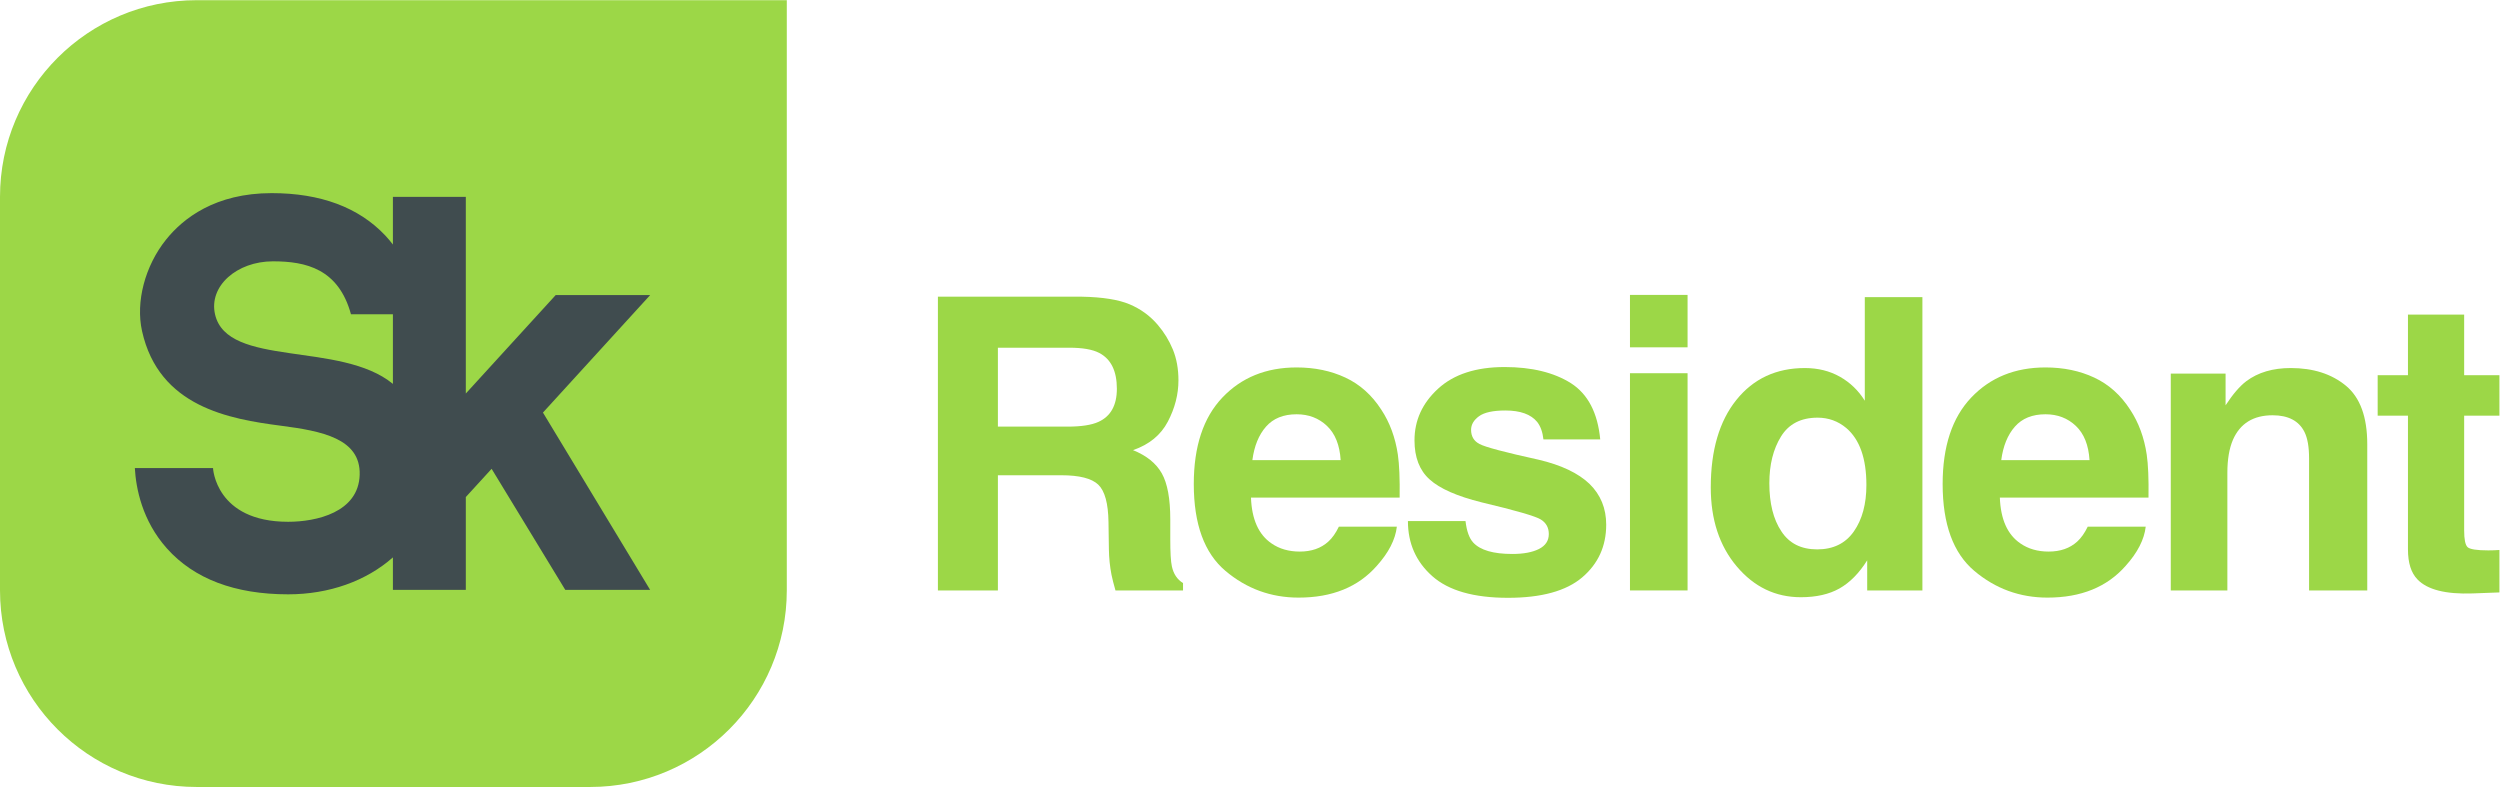
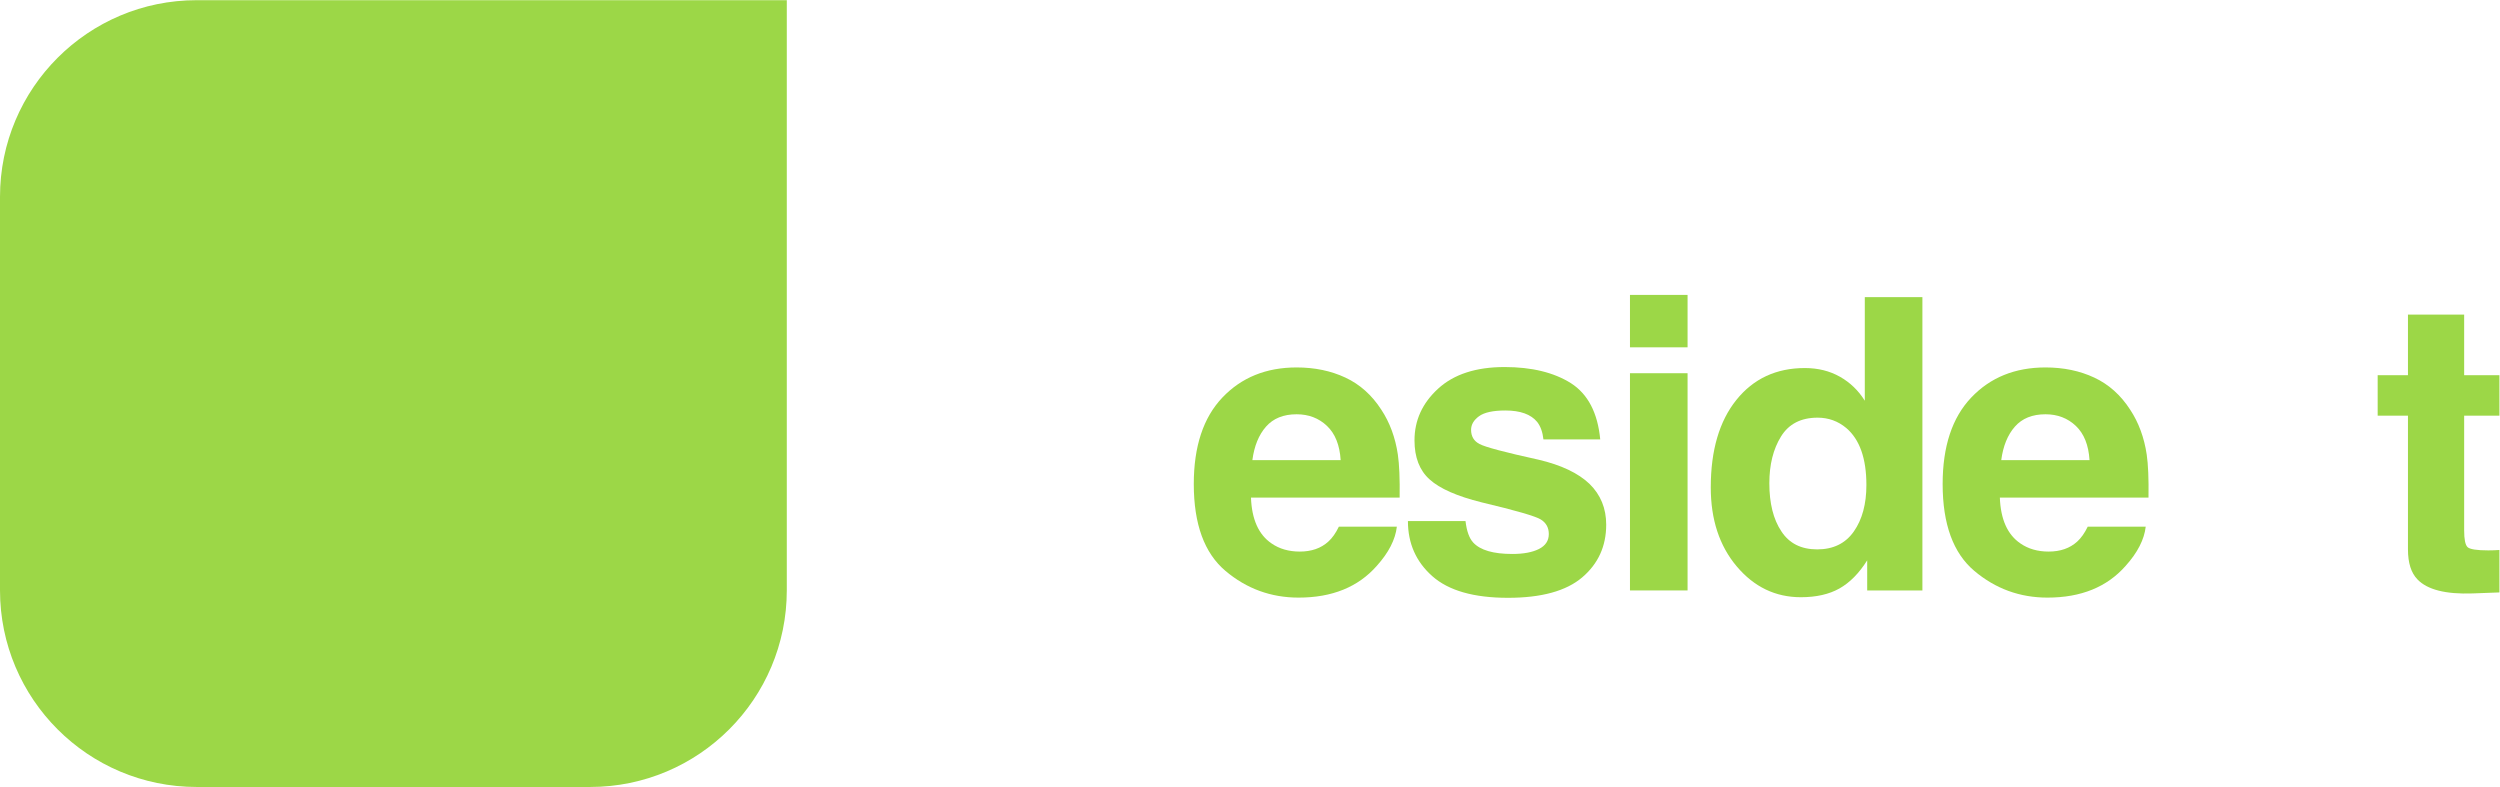
<svg xmlns="http://www.w3.org/2000/svg" xmlns:ns1="http://sodipodi.sourceforge.net/DTD/sodipodi-0.dtd" xmlns:ns2="http://www.inkscape.org/namespaces/inkscape" version="1.1" id="svg2" width="208.56" height="65.653" viewBox="0 0 208.56 65.653" ns1:docname="Sk__Участник-block-en_.eps">
  <defs id="defs6" />
  <g id="g8" ns2:groupmode="layer" ns2:label="ink_ext_XXXXXX" transform="matrix(1.333,0,0,-1.333,0,65.653)">
    <g id="g10" transform="scale(0.1)">
      <path d="M 123.102,492.406 C 55.113,492.406 0,437.293 0,369.305 V 123.102 C 0,55.113 55.113,0 123.102,0 h 246.203 c 67.984,0 123.101,55.113 123.101,123.102 V 492.406 H 123.102" style="fill:#9cd747;fill-opacity:1;fill-rule:nonzero;stroke:none" id="path12" />
-       <path d="m 134.582,295.781 c -4.031,17.61 13.547,33.192 36.27,33.192 20.472,0 40.992,-4.59 48.8,-33.129 h 26.243 v -43.567 c -32.719,26.899 -103.653,10.024 -111.313,43.504 z m 272.305,12.059 h -59.121 l -56.243,-61.594 v 123.059 h -45.628 v -29.817 c -1.489,1.926 -3.059,3.832 -4.821,5.696 -16.59,17.566 -40.5,26.472 -71.062,26.472 -35.348,0 -55.449,-15.82 -66.086,-29.09 -13.211,-16.472 -19.106,-38.957 -15.024,-57.273 10.57,-47.43 54.582,-55.004 86.907,-59.207 25.527,-3.32 49.945,-7.957 49.293,-30.703 -0.672,-23.61 -27.289,-29.414 -44.754,-29.414 -45.496,0 -47.035,33.625 -47.035,33.625 H 84.383 c 0.715,-12.625 4.535,-32.899 20.078,-50.301 17.023,-19.059 42.559,-28.723 75.887,-28.723 25.57,0 48.855,8.332 65.547,23.121 v -20.328 h 45.628 v 58.09 l 16.149,17.664 46.094,-75.754 h 53.105 l -67.07,110.95 67.086,73.527" style="fill:#404c4f;fill-opacity:1;fill-rule:nonzero;stroke:none" id="path14" />
-       <path d="m 668.047,225.52 c 8.644,0 15.133,1 19.457,2.996 7.648,3.492 11.473,10.39 11.473,20.703 0,11.14 -3.7,18.621 -11.098,22.449 -4.16,2.16 -10.399,3.238 -18.711,3.238 H 624.52 V 225.52 h 43.527 z m -3.867,-30.43 h -39.66 v -72.086 h -37.54 v 183.832 h 90.172 c 12.887,-0.25 22.801,-1.828 29.743,-4.738 6.941,-2.914 12.824,-7.196 17.648,-12.848 3.992,-4.656 7.148,-9.812 9.48,-15.465 2.325,-5.652 3.493,-12.097 3.493,-19.332 0,-8.73 -2.207,-17.312 -6.614,-25.754 -4.406,-8.437 -11.679,-14.402 -21.824,-17.894 8.481,-3.41 14.488,-8.254 18.024,-14.532 3.531,-6.277 5.3,-15.859 5.3,-28.746 V 155.18 c 0,-8.399 0.328,-14.09 0.996,-17.086 0.997,-4.739 3.325,-8.231 6.985,-10.477 v -4.613 h -42.278 c -1.167,4.07 -1.996,7.359 -2.496,9.851 -0.996,5.157 -1.539,10.434 -1.621,15.84 l -0.25,17.086 c -0.168,11.723 -2.308,19.539 -6.422,23.449 -4.117,3.907 -11.828,5.86 -23.136,5.86" style="fill:#9cd747;fill-opacity:1;fill-rule:nonzero;stroke:none" id="path16" />
      <path d="m 839.031,204.566 c -0.582,9.399 -3.429,16.528 -8.543,21.391 -5.113,4.863 -11.457,7.297 -19.019,7.297 -8.231,0 -14.614,-2.578 -19.145,-7.734 -4.531,-5.157 -7.379,-12.141 -8.543,-20.954 z m 35.168,-41.652 c -0.914,-8.066 -5.109,-16.258 -12.594,-24.57 -11.64,-13.219 -27.937,-19.828 -48.89,-19.828 -17.293,0 -32.551,5.566 -45.77,16.711 -13.218,11.14 -19.832,29.265 -19.832,54.375 0,23.531 5.965,41.574 17.899,54.128 11.929,12.551 27.418,18.833 46.457,18.833 11.304,0 21.492,-2.122 30.554,-6.364 9.063,-4.238 16.543,-10.933 22.45,-20.078 5.32,-8.066 8.769,-17.418 10.351,-28.062 0.914,-6.235 1.289,-15.215 1.121,-26.938 h -93.039 c 0.5,-13.637 4.782,-23.195 12.848,-28.683 4.906,-3.411 10.809,-5.114 17.711,-5.114 7.312,0 13.262,2.078 17.832,6.235 2.496,2.246 4.699,5.363 6.609,9.355 h 36.293" style="fill:#9cd747;fill-opacity:1;fill-rule:nonzero;stroke:none" id="path18" />
      <path d="m 941.613,262.813 c 16.961,0 30.809,-3.372 41.532,-10.102 10.64,-6.82 16.753,-18.543 18.335,-35.172 h -35.546 c -0.5,4.57 -1.789,8.188 -3.868,10.852 -3.906,4.82 -10.558,7.23 -19.953,7.23 -7.73,0 -13.242,-1.203 -16.523,-3.613 -3.285,-2.414 -4.93,-5.238 -4.93,-8.485 0,-4.074 1.746,-7.027 5.238,-8.851 3.493,-1.914 15.84,-5.199 37.043,-9.856 14.133,-3.324 24.735,-8.355 31.801,-15.089 6.988,-6.817 10.478,-15.34 10.478,-25.567 0,-13.469 -5.01,-24.465 -15.029,-32.988 -10.019,-8.52 -25.503,-12.781 -46.457,-12.781 -21.371,0 -37.144,4.507 -47.328,13.531 -10.187,9.019 -15.277,20.516 -15.277,34.484 h 36.043 c 0.746,-6.32 2.367,-10.808 4.863,-13.468 4.406,-4.743 12.551,-7.11 24.442,-7.11 6.988,0 12.535,1.039 16.652,3.117 4.113,2.078 6.172,5.196 6.172,9.352 0,3.992 -1.664,7.027 -4.988,9.105 -3.325,2.078 -15.672,5.653 -37.04,10.727 -15.382,3.824 -26.234,8.605 -32.55,14.344 -6.321,5.652 -9.481,13.797 -9.481,24.441 0,12.555 4.926,23.344 14.781,32.363 9.852,9.024 23.715,13.536 41.59,13.536 v 0" style="fill:#9cd747;fill-opacity:1;fill-rule:nonzero;stroke:none" id="path20" />
      <path d="M 1056.14,258.945 V 123.004 h -36.05 v 135.941 z m 0,49.012 v -32.801 h -36.05 v 32.801 h 36.05" style="fill:#9cd747;fill-opacity:1;fill-rule:nonzero;stroke:none" id="path22" />
      <path d="m 1107.32,190.102 c 0,-12.555 2.5,-22.575 7.49,-30.055 4.9,-7.57 12.39,-11.352 22.45,-11.352 10.06,0 17.71,3.743 22.94,11.227 5.24,7.48 7.86,17.168 7.86,29.058 0,16.625 -4.2,28.516 -12.59,35.668 -5.16,4.321 -11.15,6.485 -17.96,6.485 -10.4,0 -18.03,-3.93 -22.89,-11.785 -4.86,-7.86 -7.3,-17.606 -7.3,-29.246 z m 95.79,116.484 V 123.004 h -34.55 v 18.832 c -5.07,-8.066 -10.85,-13.926 -17.34,-17.586 -6.48,-3.656 -14.55,-5.488 -24.19,-5.488 -15.88,0 -29.25,6.426 -40.1,19.269 -10.85,12.848 -16.27,29.328 -16.27,49.449 0,23.2 5.34,41.45 16.02,54.754 10.69,13.301 24.97,19.954 42.84,19.954 8.24,0 15.55,-1.809 21.95,-5.426 6.41,-3.617 11.6,-8.625 15.59,-15.028 v 64.852 h 36.05" style="fill:#9cd747;fill-opacity:1;fill-rule:nonzero;stroke:none" id="path24" />
      <path d="m 1307.7,204.566 c -0.58,9.399 -3.43,16.528 -8.54,21.391 -5.12,4.863 -11.46,7.297 -19.02,7.297 -8.24,0 -14.62,-2.578 -19.15,-7.734 -4.53,-5.157 -7.38,-12.141 -8.54,-20.954 z m 35.17,-41.652 c -0.92,-8.066 -5.12,-16.258 -12.6,-24.57 -11.64,-13.219 -27.93,-19.828 -48.89,-19.828 -17.29,0 -32.55,5.566 -45.77,16.711 -13.22,11.14 -19.83,29.265 -19.83,54.375 0,23.531 5.97,41.574 17.9,54.128 11.93,12.551 27.41,18.833 46.46,18.833 11.3,0 21.49,-2.122 30.55,-6.364 9.06,-4.238 16.55,-10.933 22.45,-20.078 5.32,-8.066 8.77,-17.418 10.35,-28.062 0.92,-6.235 1.29,-15.215 1.12,-26.938 h -93.03 c 0.49,-13.637 4.78,-23.195 12.84,-28.683 4.91,-3.411 10.81,-5.114 17.71,-5.114 7.32,0 13.26,2.078 17.84,6.235 2.49,2.246 4.69,5.363 6.61,9.355 h 36.29" style="fill:#9cd747;fill-opacity:1;fill-rule:nonzero;stroke:none" id="path26" />
-       <path d="m 1442.24,222.152 c -3.49,6.985 -10.15,10.477 -19.96,10.477 -12.05,0 -20.33,-5.113 -24.82,-15.34 -2.32,-5.406 -3.49,-12.305 -3.49,-20.703 v -73.582 h -35.42 v 135.691 h 34.3 v -19.832 c 4.57,6.989 8.9,12.016 12.97,15.094 7.32,5.484 16.59,8.231 27.81,8.231 14.05,0 25.55,-3.68 34.49,-11.04 8.93,-7.355 13.4,-19.558 13.4,-36.601 v -91.543 h -36.41 v 82.687 c 0,7.149 -0.96,12.637 -2.87,16.461 v 0" style="fill:#9cd747;fill-opacity:1;fill-rule:nonzero;stroke:none" id="path28" />
      <path d="m 1564.23,148.32 v -26.562 l -16.83,-0.625 c -16.8,-0.582 -28.27,2.328 -34.42,8.73 -4,4.075 -5.99,10.352 -5.99,18.832 v 83.684 h -18.96 v 25.32 h 18.96 v 37.914 h 35.17 v -37.914 h 22.07 v -25.32 h -22.07 v -71.836 c 0,-5.57 0.7,-9.043 2.12,-10.414 1.41,-1.371 5.74,-2.059 12.97,-2.059 1.08,0 2.22,0.02 3.43,0.063 1.2,0.043 2.39,0.105 3.55,0.187" style="fill:#9cd747;fill-opacity:1;fill-rule:nonzero;stroke:none" id="path30" />
    </g>
  </g>
</svg>